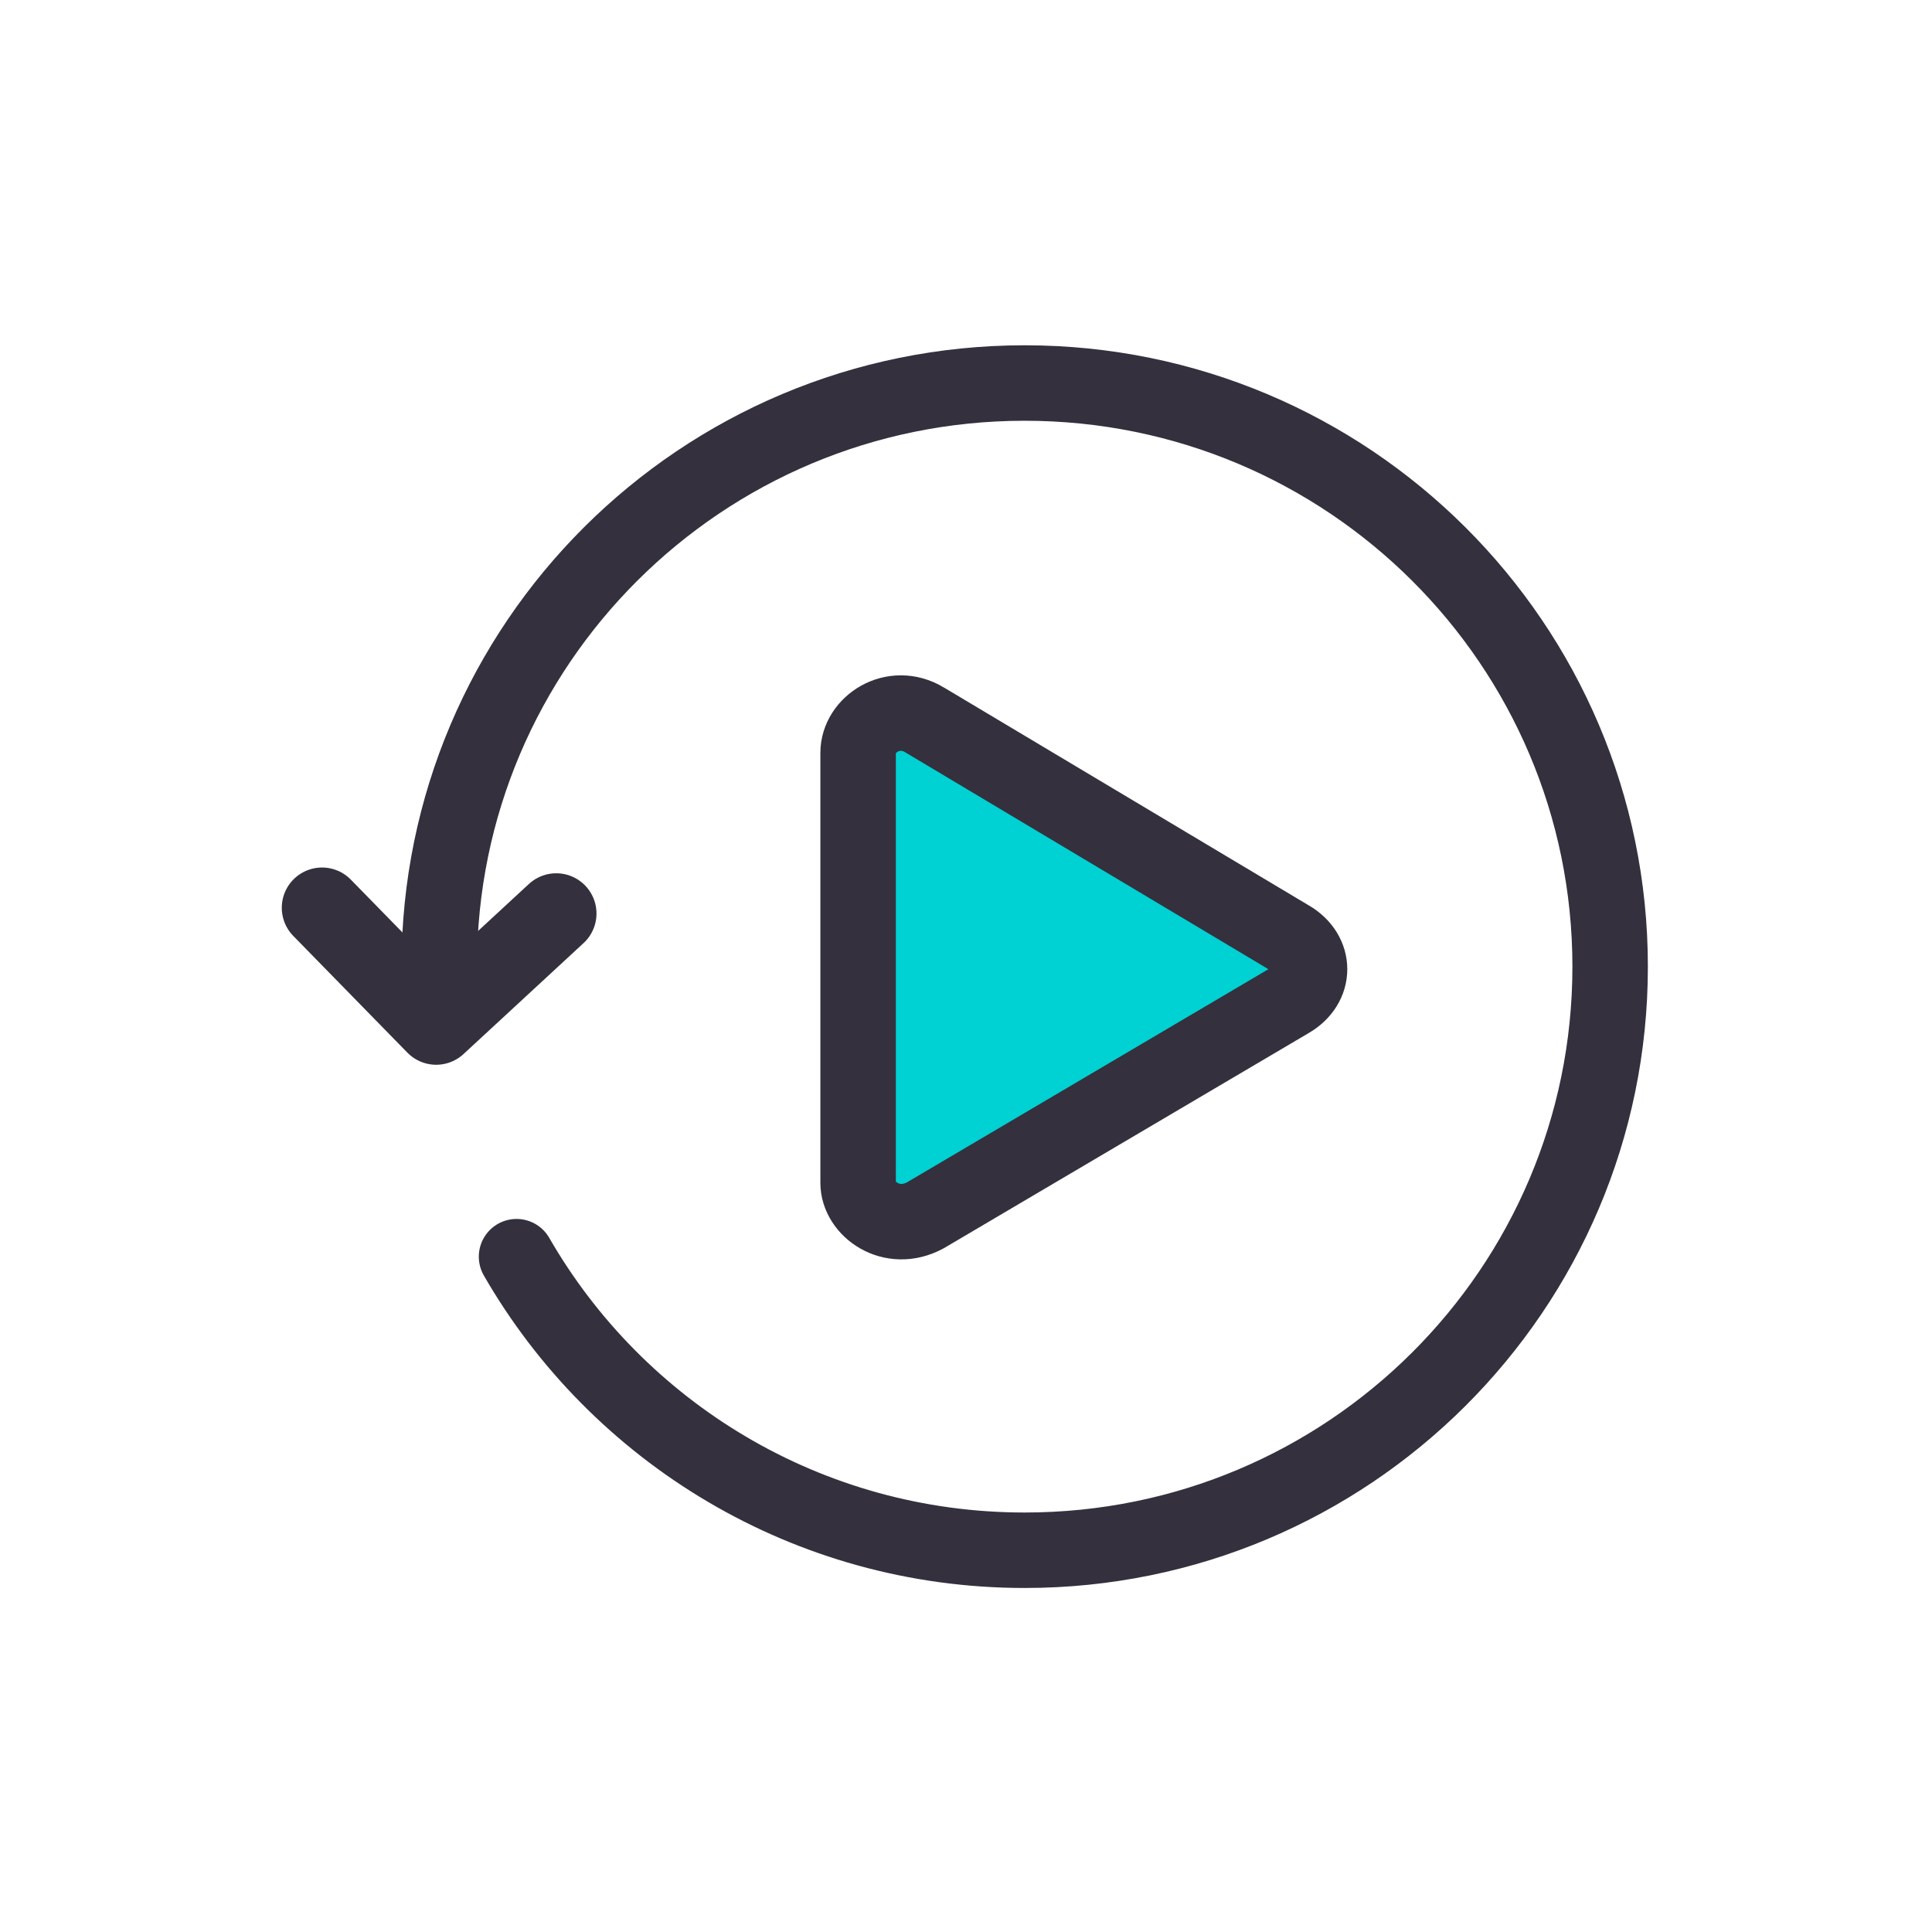
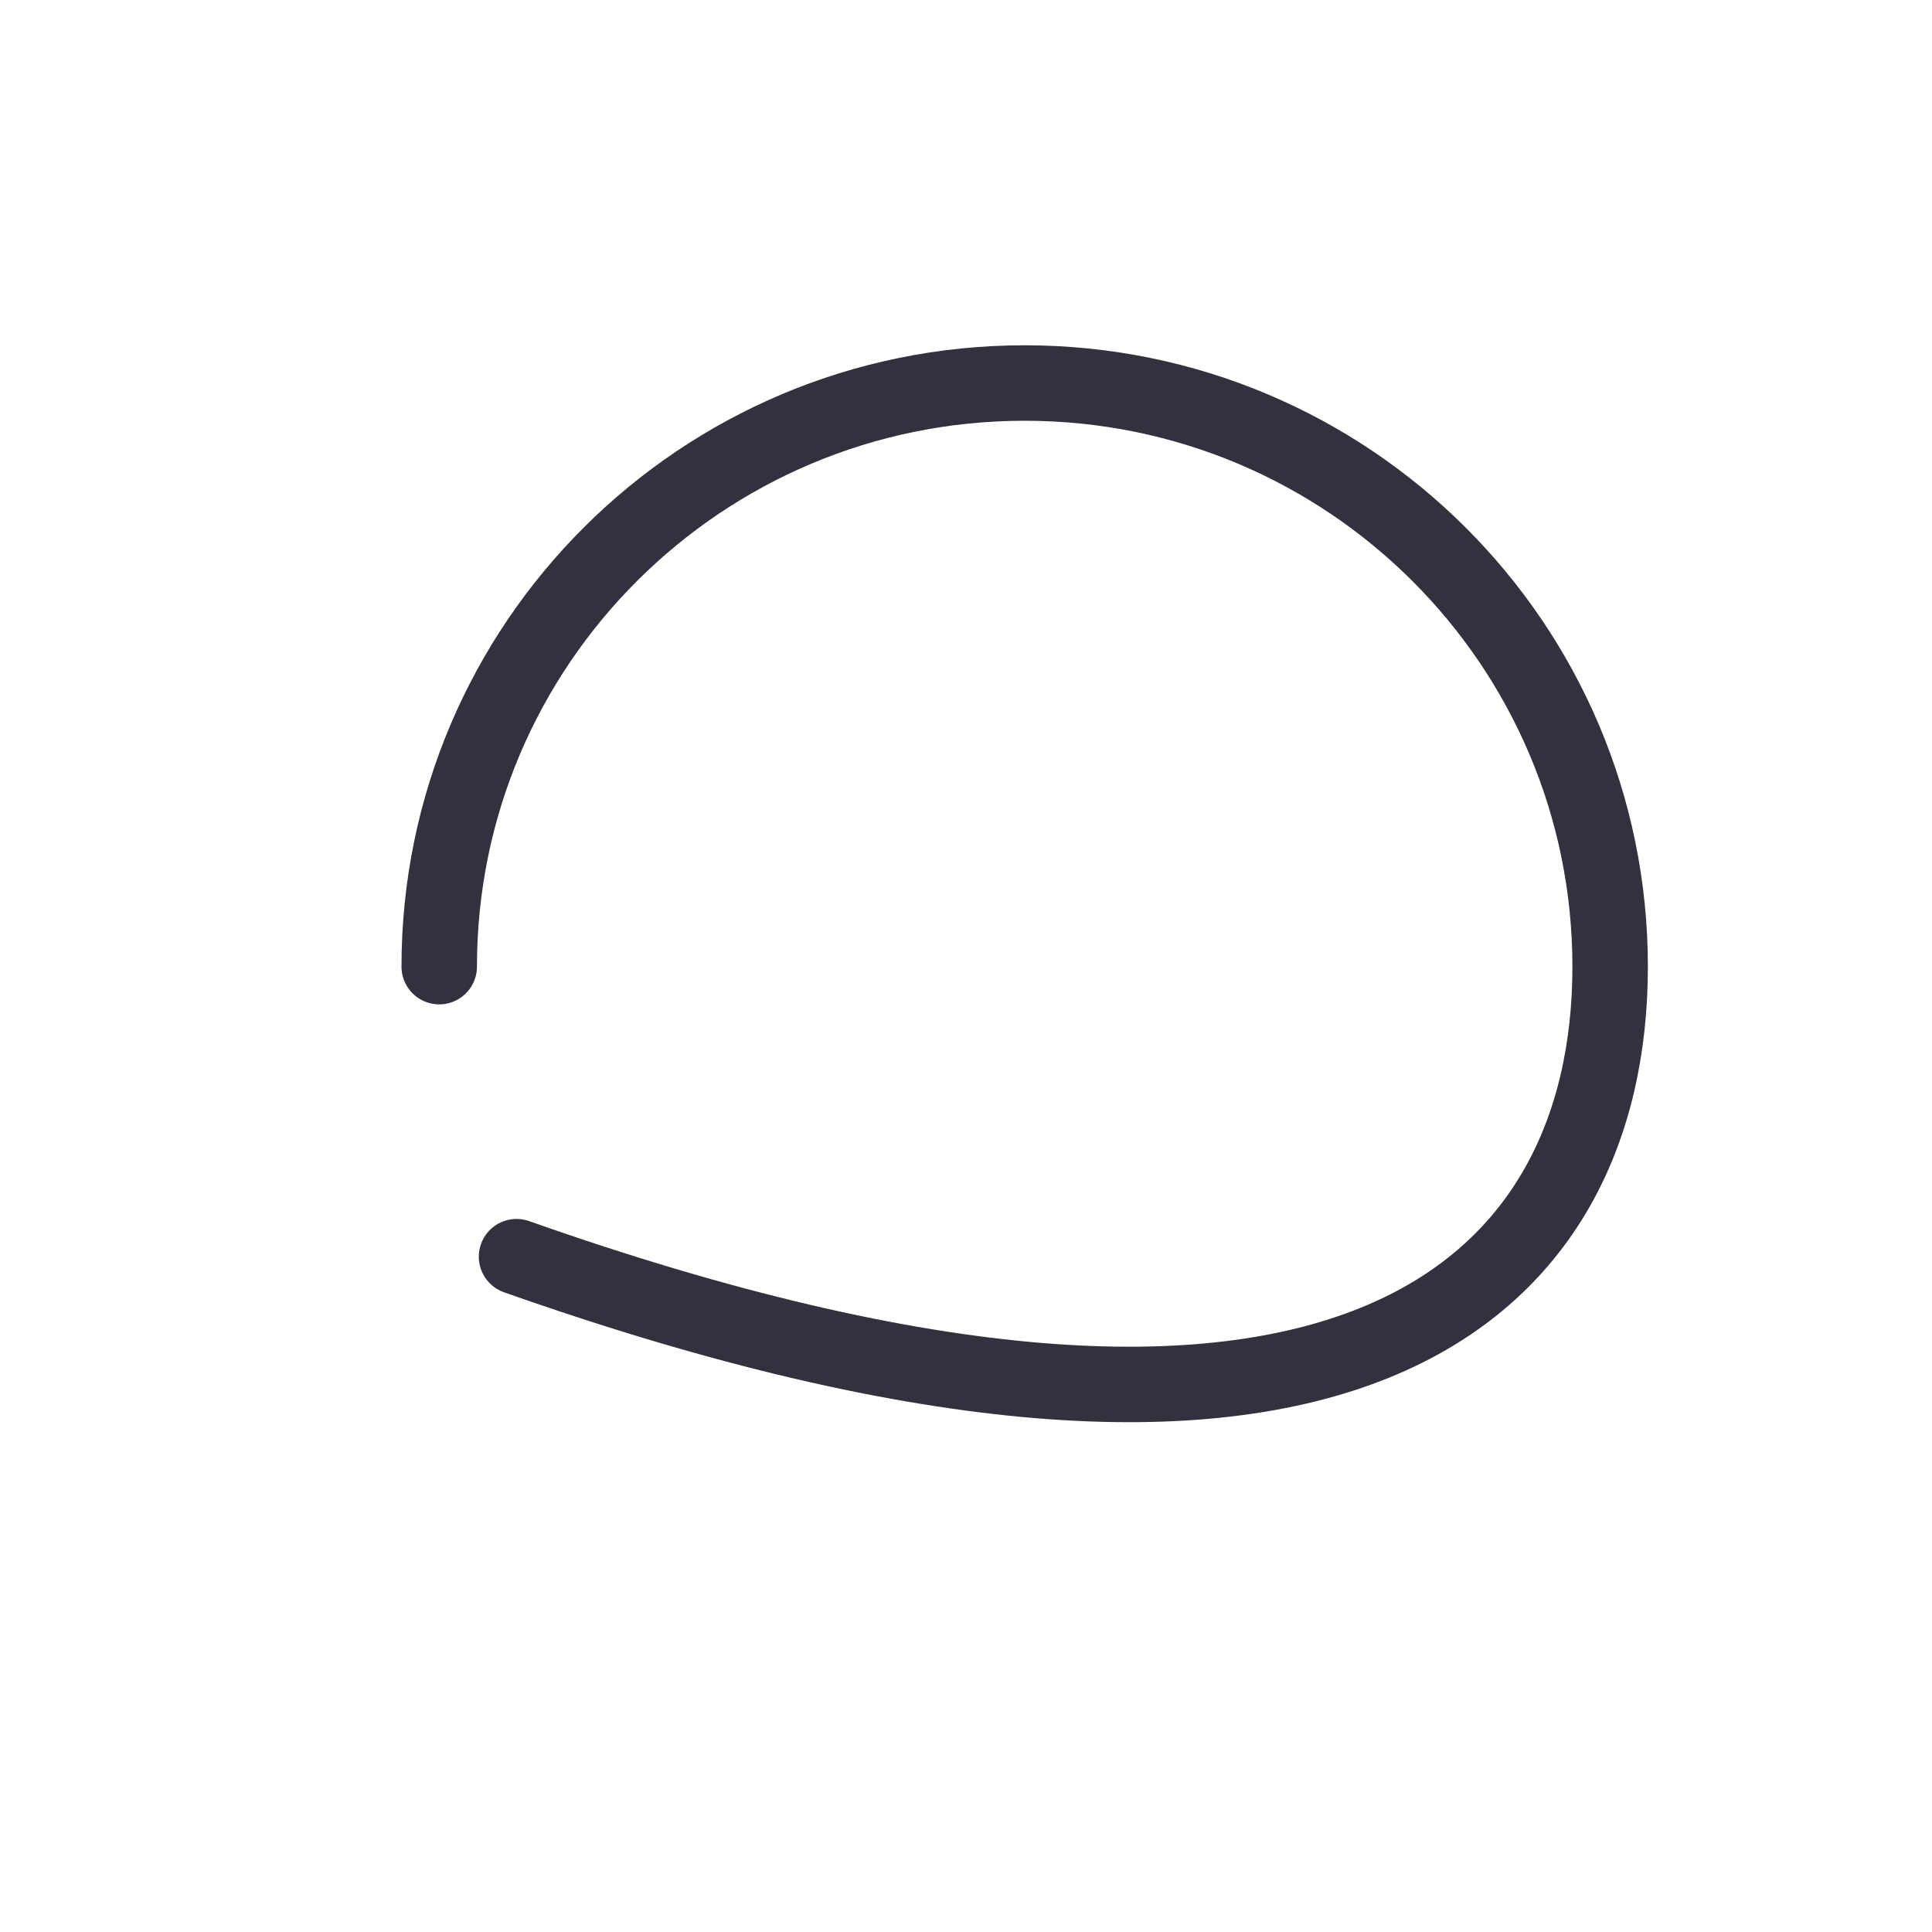
<svg xmlns="http://www.w3.org/2000/svg" width="64" height="64" viewBox="0 0 64 64" fill="none">
-   <path d="M30.624 23.845L30.625 23.846L42.705 31.06L42.712 31.064L42.72 31.068C43.601 31.579 43.601 32.633 42.72 33.143L42.72 33.143L42.711 33.148L30.65 40.261C29.529 40.864 28.426 40.047 28.426 39.185V24.937C28.426 23.999 29.585 23.223 30.624 23.845Z" fill="#00D1D2" stroke="#34303D" stroke-width="2.5" />
-   <path d="M17.111 41.629C20.456 47.44 26.742 51.354 33.944 51.354C44.656 51.354 53.338 42.698 53.338 32.021C53.338 21.343 44.656 12.688 33.944 12.688C23.233 12.688 14.55 21.343 14.55 32.021" stroke="#34303D" stroke-width="2.5" stroke-linecap="round" />
-   <path d="M18.426 30.262L14.449 33.938L10.668 30.071" stroke="#34303D" stroke-width="2.667" stroke-linecap="round" stroke-linejoin="round" />
+   <path d="M17.111 41.629C44.656 51.354 53.338 42.698 53.338 32.021C53.338 21.343 44.656 12.688 33.944 12.688C23.233 12.688 14.55 21.343 14.55 32.021" stroke="#34303D" stroke-width="2.5" stroke-linecap="round" />
</svg>